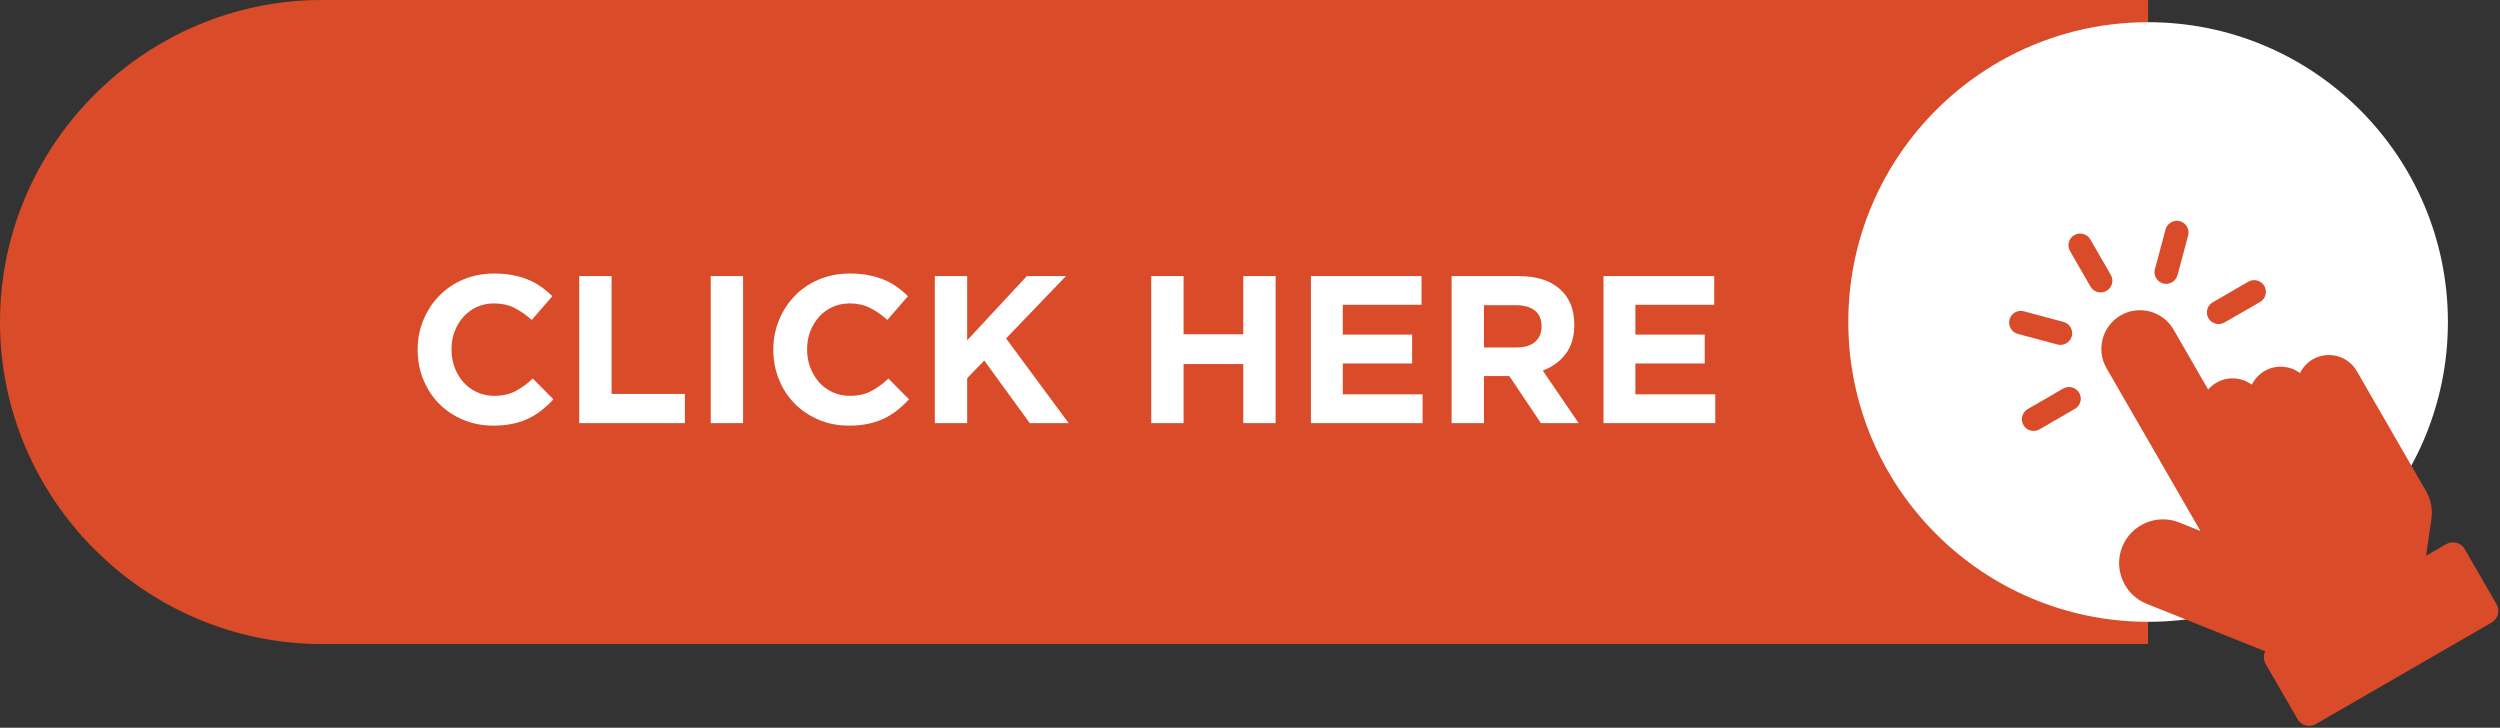
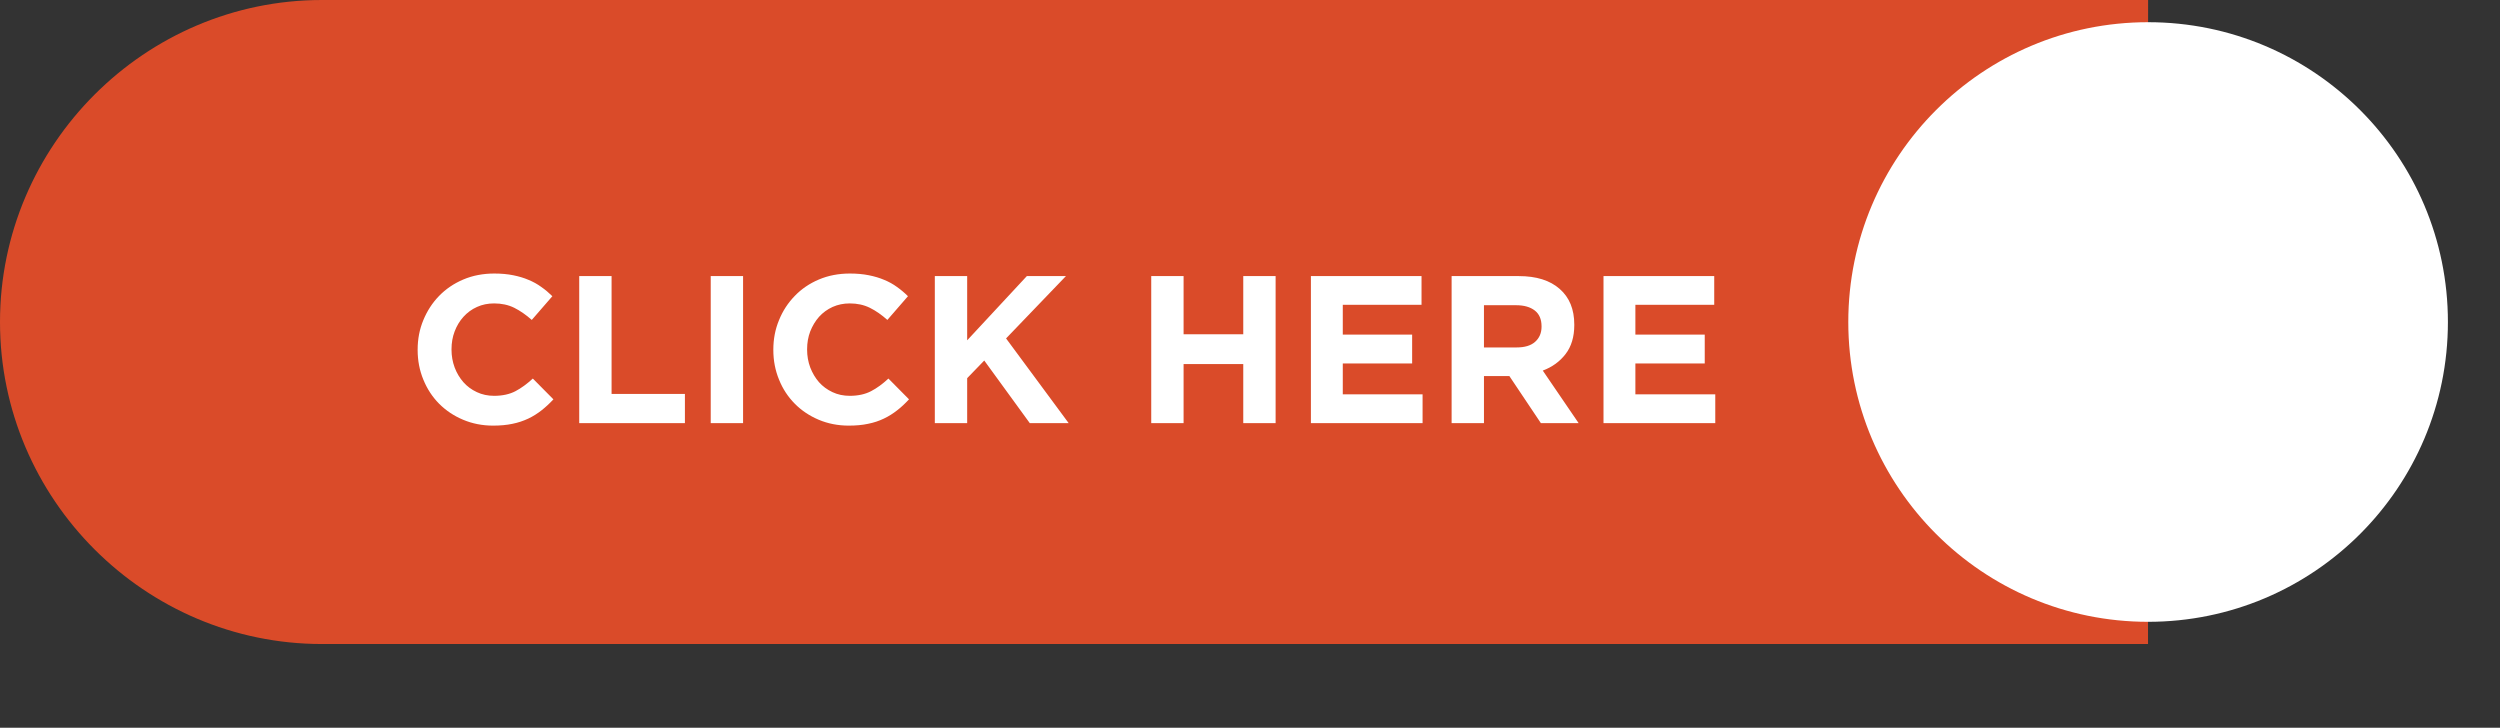
<svg xmlns="http://www.w3.org/2000/svg" clip-rule="evenodd" fill="#000000" fill-rule="evenodd" height="76.7" image-rendering="optimizeQuality" preserveAspectRatio="xMidYMid meet" shape-rendering="geometricPrecision" text-rendering="geometricPrecision" version="1" viewBox="0.0 0.0 263.5 76.7" width="263.5" zoomAndPan="magnify">
  <rect x="0.0" y="0.0" width="263.5" height="76.7" fill="#333333" stroke="none" />
  <g>
    <g>
      <g id="change1_1">
        <path d="M226.41 0l-192.47 0c-18.67,0 -33.94,15.27 -33.94,33.94l0 0c0,18.67 15.27,33.94 33.94,33.94l192.46 0 0.01 -67.88z" fill="#da4b29" />
      </g>
      <g id="change2_1">
        <path d="M226.41 2.34c17.45,0 31.6,14.15 31.6,31.6 0,17.45 -14.15,31.6 -31.6,31.6 -17.45,0 -31.6,-14.15 -31.6,-31.6 0,-17.45 14.15,-31.6 31.6,-31.6z" fill="#ffffff" />
      </g>
      <g id="change1_2">
-         <path d="M243.77 37.87l0 0c1.62,-0.93 3.71,-0.37 4.64,1.25l7.11 12.32c0.03,0.05 0.06,0.09 0.08,0.14 0.57,0.9 0.83,1.99 0.67,3.12l-0.56 3.87 2.13 -1.22c0.67,-0.39 1.55,-0.16 1.94,0.52l3.35 5.81c0.39,0.68 0.16,1.55 -0.52,1.94l-18.51 10.69c-0.68,0.39 -1.55,0.16 -1.94,-0.52l-3.36 -5.81c-0.24,-0.42 -0.24,-0.92 -0.05,-1.33l-12.5 -5.01c-2.35,-0.94 -3.51,-3.64 -2.57,-6l0 0c0.95,-2.36 3.65,-3.52 6.01,-2.57l2.24 0.9 -9.9 -17.16c-1.13,-1.94 -0.45,-4.45 1.49,-5.57l0 0c1.94,-1.12 4.45,-0.45 5.57,1.49l3.65 6.33c0.24,-0.28 0.54,-0.53 0.88,-0.73l0 0c1.2,-0.69 2.67,-0.56 3.72,0.22 0.29,-0.58 0.75,-1.1 1.35,-1.45l0 0c1.21,-0.69 2.68,-0.56 3.73,0.22 0.29,-0.58 0.75,-1.1 1.35,-1.45zm-5.11 -7.73l0 0c0.34,0.59 0.14,1.35 -0.45,1.69l-3.75 2.16c-0.59,0.34 -1.35,0.14 -1.69,-0.45l0 0c-0.34,-0.59 -0.13,-1.35 0.46,-1.68l3.74 -2.17c0.59,-0.34 1.35,-0.13 1.69,0.45zm-8.9 -6.83l0 0c0.65,0.18 1.05,0.86 0.87,1.51l-1.12 4.18c-0.18,0.66 -0.86,1.05 -1.51,0.88l0 0c-0.66,-0.18 -1.05,-0.86 -0.87,-1.51l1.12 -4.19c0.17,-0.65 0.85,-1.04 1.51,-0.87zm-16.49 21.49l0 0c-0.34,-0.58 -0.14,-1.34 0.45,-1.68l3.75 -2.17c0.58,-0.33 1.34,-0.13 1.68,0.46l0 0c0.34,0.58 0.14,1.34 -0.45,1.68l-3.75 2.17c-0.59,0.34 -1.35,0.13 -1.68,-0.46zm-1.47 -11.12l0 0c0.18,-0.66 0.86,-1.05 1.51,-0.87l4.18 1.12c0.66,0.17 1.05,0.85 0.88,1.51l0 0c-0.18,0.65 -0.86,1.05 -1.52,0.87l-4.18 -1.12c-0.65,-0.18 -1.04,-0.86 -0.87,-1.51zm6.83 -8.9l0 0c0.59,-0.34 1.35,-0.14 1.69,0.45l2.16 3.75c0.34,0.58 0.14,1.34 -0.45,1.68l0 0c-0.59,0.34 -1.35,0.14 -1.69,-0.45l-2.16 -3.75c-0.34,-0.59 -0.14,-1.34 0.45,-1.68z" fill="#da4b29" />
-       </g>
+         </g>
      <g id="change2_2">
        <path d="M58.33 42.09l-2.17 -2.19c-0.61,0.56 -1.22,1.01 -1.83,1.33 -0.61,0.32 -1.36,0.49 -2.25,0.49 -0.66,0 -1.27,-0.13 -1.82,-0.39 -0.56,-0.26 -1.03,-0.61 -1.42,-1.05 -0.39,-0.45 -0.7,-0.96 -0.92,-1.55 -0.22,-0.59 -0.33,-1.22 -0.33,-1.88l0 -0.05c0,-0.66 0.11,-1.29 0.33,-1.87 0.22,-0.58 0.53,-1.1 0.93,-1.54 0.4,-0.44 0.87,-0.79 1.43,-1.04 0.55,-0.25 1.15,-0.37 1.8,-0.37 0.79,0 1.49,0.15 2.12,0.46 0.62,0.31 1.24,0.74 1.85,1.28l2.17 -2.5c-0.36,-0.35 -0.74,-0.68 -1.16,-0.97 -0.41,-0.3 -0.86,-0.55 -1.35,-0.75 -0.48,-0.21 -1.03,-0.37 -1.62,-0.49 -0.6,-0.12 -1.26,-0.18 -1.99,-0.18 -1.19,0 -2.28,0.21 -3.27,0.63 -0.99,0.42 -1.84,1 -2.55,1.73 -0.71,0.73 -1.26,1.58 -1.66,2.55 -0.4,0.96 -0.6,2 -0.6,3.11l0 0.04c0,1.11 0.2,2.15 0.6,3.12 0.4,0.98 0.95,1.82 1.66,2.54 0.71,0.71 1.55,1.28 2.53,1.69 0.97,0.41 2.03,0.62 3.16,0.62 0.75,0 1.43,-0.06 2.04,-0.19 0.6,-0.12 1.16,-0.31 1.67,-0.55 0.51,-0.24 0.98,-0.54 1.41,-0.88 0.42,-0.33 0.84,-0.72 1.24,-1.15zm13.86 2.51l0 -3.08 -7.73 0 0 -12.42 -3.41 0 0 15.5 11.14 0zm6.13 0l0 -15.5 -3.41 0 0 15.5 3.41 0zm17.49 -2.51l-2.17 -2.19c-0.6,0.56 -1.21,1.01 -1.83,1.33 -0.61,0.32 -1.36,0.49 -2.24,0.49 -0.67,0 -1.28,-0.13 -1.83,-0.39 -0.55,-0.26 -1.03,-0.61 -1.42,-1.05 -0.39,-0.45 -0.69,-0.96 -0.92,-1.55 -0.22,-0.59 -0.33,-1.22 -0.33,-1.88l0 -0.05c0,-0.66 0.11,-1.29 0.33,-1.87 0.23,-0.58 0.54,-1.1 0.93,-1.54 0.4,-0.44 0.88,-0.79 1.43,-1.04 0.56,-0.25 1.16,-0.37 1.81,-0.37 0.78,0 1.48,0.15 2.11,0.46 0.63,0.31 1.24,0.74 1.85,1.28l2.17 -2.5c-0.35,-0.35 -0.74,-0.68 -1.15,-0.97 -0.41,-0.3 -0.86,-0.55 -1.35,-0.75 -0.49,-0.21 -1.03,-0.37 -1.63,-0.49 -0.6,-0.12 -1.26,-0.18 -1.98,-0.18 -1.2,0 -2.29,0.21 -3.28,0.63 -0.99,0.42 -1.84,1 -2.54,1.73 -0.71,0.73 -1.27,1.58 -1.66,2.55 -0.4,0.96 -0.6,2 -0.6,3.11l0 0.04c0,1.11 0.2,2.15 0.6,3.12 0.39,0.98 0.95,1.82 1.66,2.54 0.7,0.71 1.55,1.28 2.52,1.69 0.97,0.41 2.03,0.62 3.17,0.62 0.75,0 1.43,-0.06 2.03,-0.19 0.61,-0.12 1.17,-0.31 1.67,-0.55 0.51,-0.24 0.98,-0.54 1.41,-0.88 0.43,-0.33 0.84,-0.72 1.24,-1.15zm16.83 2.51l-6.6 -8.93 6.31 -6.57 -4.12 0 -6.29 6.77 0 -6.77 -3.41 0 0 15.5 3.41 0 0 -4.74 1.8 -1.86 4.8 6.6 4.1 0zm21.81 0l0 -15.5 -3.41 0 0 6.13 -6.29 0 0 -6.13 -3.41 0 0 15.5 3.41 0 0 -6.23 6.29 0 0 6.23 3.41 0zm15.49 0l0 -3.04 -8.41 0 0 -3.25 7.31 0 0 -3.04 -7.31 0 0 -3.14 8.3 0 0 -3.03 -11.66 0 0 15.5 11.77 0zm16.45 0l-3.78 -5.54c0.99,-0.37 1.79,-0.95 2.4,-1.74 0.61,-0.79 0.92,-1.81 0.92,-3.06l0 -0.05c0,-1.61 -0.51,-2.86 -1.54,-3.76 -1.02,-0.9 -2.46,-1.35 -4.31,-1.35l-7.08 0 0 15.5 3.41 0 0 -4.96 2.68 0 3.32 4.96 3.98 0zm-3.91 -10.17c0,0.67 -0.23,1.2 -0.68,1.6 -0.45,0.4 -1.1,0.59 -1.94,0.59l-3.45 0 0 -4.45 3.39 0c0.84,0 1.49,0.19 1.97,0.56 0.47,0.37 0.71,0.92 0.71,1.66l0 0.04zm18.31 10.17l0 -3.04 -8.42 0 0 -3.25 7.31 0 0 -3.04 -7.31 0 0 -3.14 8.31 0 0 -3.03 -11.67 0 0 15.5 11.78 0z" fill="#ffffff" fill-rule="nonzero" />
      </g>
    </g>
  </g>
</svg>